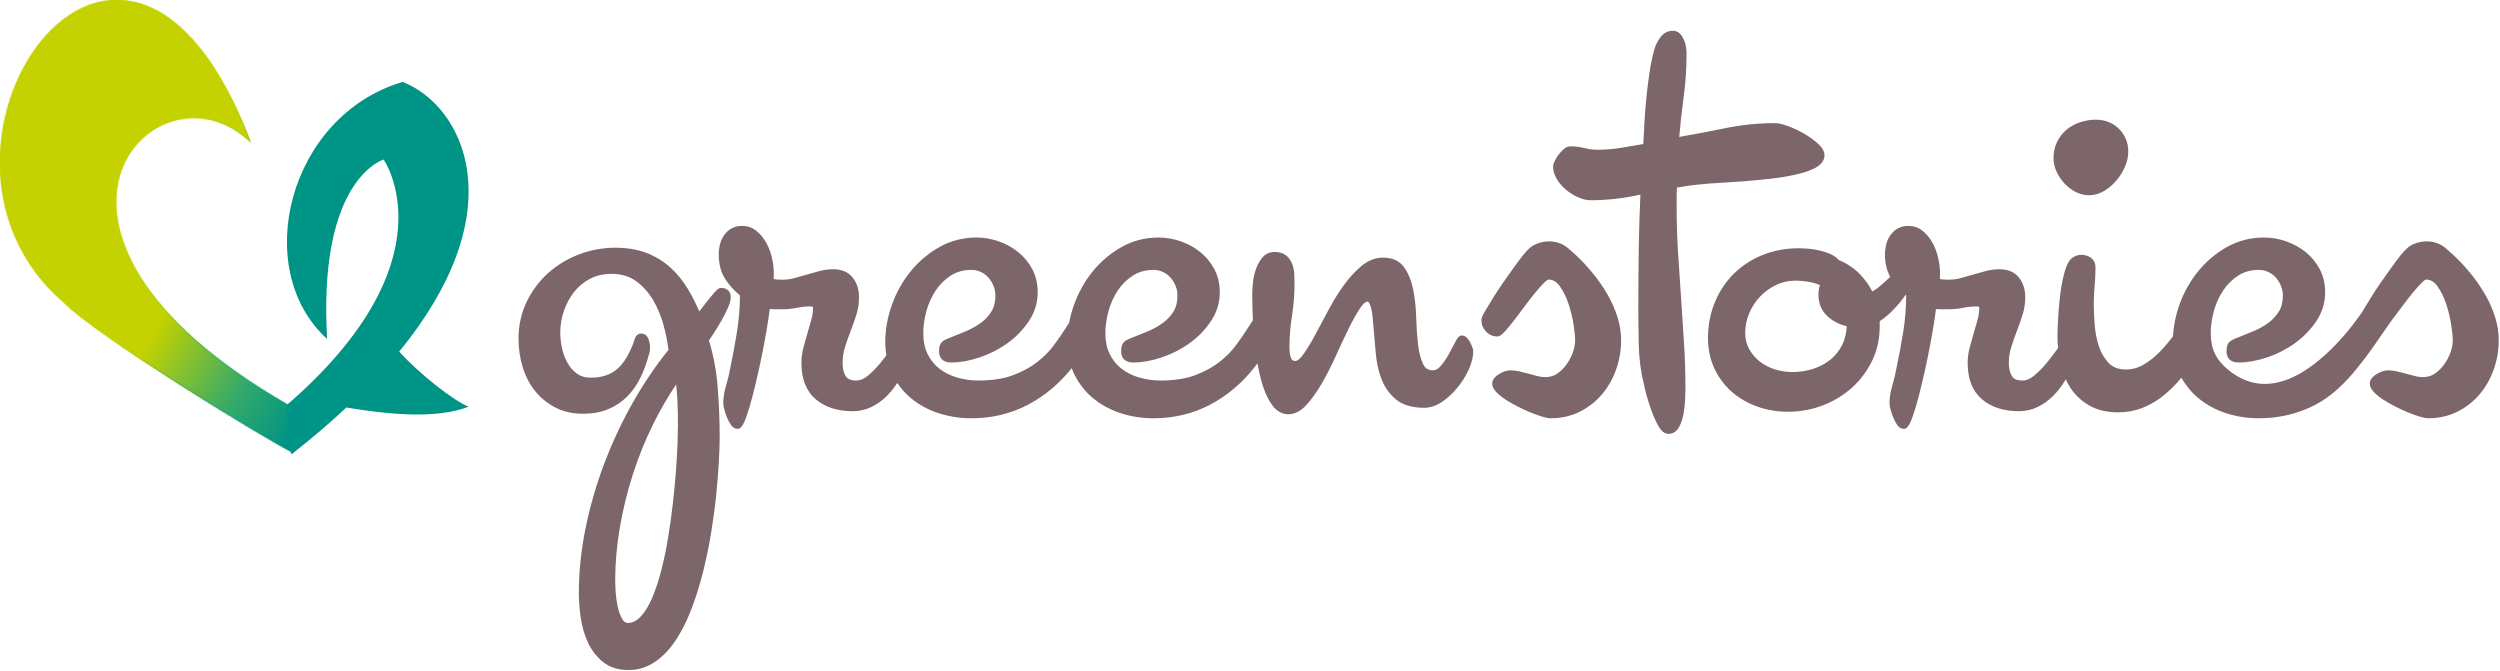
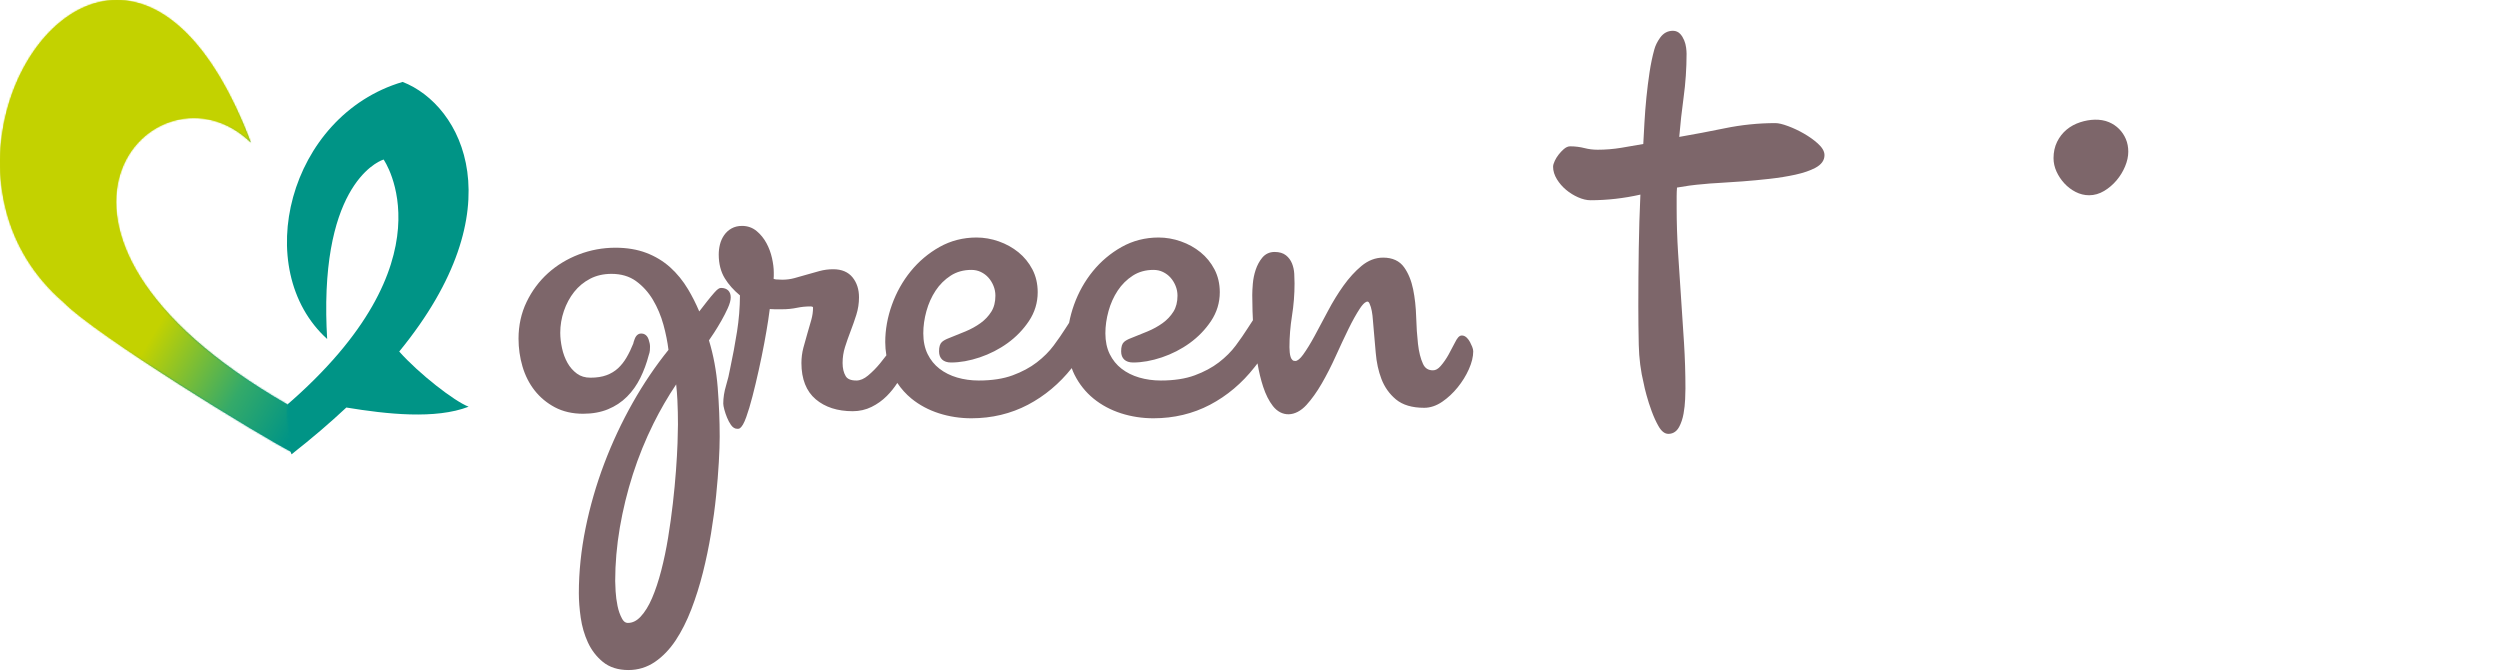
<svg xmlns="http://www.w3.org/2000/svg" xmlns:xlink="http://www.w3.org/1999/xlink" width="1587px" height="426px" viewBox="0 0 1587 426" version="1.1">
  <title>atom / assets / logo</title>
  <desc>Created with Sketch.</desc>
  <defs>
    <linearGradient x1="59.747%" y1="55.93%" x2="78.995%" y2="67.634%" id="linearGradient-1">
      <stop stop-color="#C3D200" offset="0%" />
      <stop stop-color="#34AA69" offset="60.1%" />
      <stop stop-color="#009486" offset="100%" />
    </linearGradient>
    <path d="M40.376,191.912 C60.911,212.986 166.104,277.332 186.16,287.496 C183.42,278.315 181.52,265.421 182.498,256.818 C-10.358,145.799 100.071,32.836 159.276,90.525 C134.295,24.793 102.692,5.68434189e-14 74.241,5.68434189e-14 C10.423,-0.004 -37.572,124.725 40.376,191.912" id="path-2" />
  </defs>
  <g id="atom-/-assets-/-logo" stroke="none" stroke-width="1" fill="none" fill-rule="evenodd">
    <g id="Group-4">
      <path d="M297.485,258.179 C288.438,254.718 266.054,237.332 253.425,223.157 C327.892,132.221 293.48,66.737 255.587,52 C182.955,73.459 158.847,170.997 207.678,215.191 C207.357,209.778 207.173,204.62 207.109,199.704 C205.972,112.092 243.515,101.265 243.515,101.265 C243.515,101.265 288.628,165.448 181.233,257.832 C180.322,266.365 182.185,279.486 185.028,288.428 C197.943,278.31 209.503,268.393 219.864,258.696 C245.543,262.929 276.48,266.304 297.485,258.179" id="Shape" fill="#009486" fill-rule="nonzero" />
      <g id="Group-2">
        <g id="Group-3">
          <mask id="mask-3" fill="white">
            <use xlink:href="#path-2" />
          </mask>
          <use id="Path" fill="url(#linearGradient-1)" xlink:href="#path-2" />
          <polygon id="Shape" fill="url(#linearGradient-1)" fill-rule="nonzero" mask="url(#mask-3)" points="-166 207.248 124.538 386.414 314.624 78.166 24.086 -101" />
        </g>
      </g>
      <g id="Group" transform="translate(329, 19)" fill="#7D666A" fill-rule="nonzero">
        <path d="M128.941,184.572 C130.471,181.884 131.827,179.226 132.979,176.678 C134.251,173.875 134.868,171.602 134.868,169.736 C134.868,166.001 132.569,163.772 128.724,163.772 C127.528,163.772 126.404,164.558 124.43,166.788 C123.031,168.37 121.54,170.162 119.955,172.177 C118.39,174.164 116.918,176.056 115.535,177.86 C115.306,178.155 115.092,178.439 114.89,178.699 C112.779,173.721 110.398,169.011 107.797,164.66 C104.601,159.304 100.782,154.61 96.451,150.712 C92.089,146.789 86.975,143.694 81.261,141.522 C75.546,139.348 68.955,138.246 61.67,138.246 C53.671,138.246 45.869,139.681 38.478,142.512 C31.091,145.346 24.496,149.346 18.887,154.397 C13.264,159.469 8.695,165.605 5.305,172.635 C1.889,179.708 0.16,187.563 0.16,195.979 C0.16,202.022 1.005,207.957 2.669,213.626 C4.352,219.363 6.951,224.487 10.388,228.865 C13.841,233.258 18.169,236.852 23.246,239.554 C28.374,242.271 34.408,243.65 41.177,243.65 C47.046,243.65 52.358,242.69 56.951,240.801 C61.555,238.907 65.618,236.225 69.028,232.814 C72.403,229.436 75.252,225.418 77.495,220.868 C79.705,216.39 81.505,211.512 82.785,206.577 C83.21,205.448 83.463,204.387 83.541,203.422 C83.603,202.582 83.632,201.786 83.632,201.014 C83.632,199.695 83.333,198.187 82.716,196.402 C81.606,193.194 79.302,192.716 78.026,192.716 C76.97,192.716 75.029,193.161 73.906,196.17 C73.321,197.716 73.085,198.549 73,199.098 C71.749,202.249 70.318,205.217 68.743,207.908 C67.18,210.601 65.337,212.922 63.277,214.815 C61.265,216.665 58.826,218.133 56.028,219.175 C53.208,220.226 49.785,220.755 45.852,220.755 C42.427,220.755 39.611,219.913 37.242,218.181 C34.797,216.385 32.776,214.089 31.245,211.359 C29.673,208.548 28.505,205.409 27.771,202.027 C27.026,198.592 26.648,195.287 26.648,192.209 C26.648,187.534 27.429,182.888 28.969,178.386 C30.502,173.894 32.693,169.832 35.472,166.31 C38.222,162.831 41.631,160.018 45.611,157.948 C49.558,155.888 54.115,154.846 59.152,154.846 C65.284,154.846 70.514,156.385 74.697,159.411 C79.001,162.523 82.628,166.525 85.471,171.303 C88.355,176.152 90.616,181.517 92.18,187.249 C93.682,192.754 94.746,198.081 95.351,203.098 C87.138,213.271 79.514,224.539 72.685,236.606 C65.721,248.916 59.63,261.921 54.578,275.267 C49.527,288.619 45.534,302.42 42.714,316.291 C39.885,330.196 38.451,344.091 38.451,357.591 C38.451,362.338 38.852,367.544 39.636,373.066 C40.441,378.684 41.981,383.987 44.207,388.814 C46.482,393.744 49.695,397.916 53.753,401.213 C57.94,404.612 63.388,406.34 69.94,406.34 C76.072,406.34 81.75,404.588 86.805,401.134 C91.733,397.763 96.147,393.163 99.931,387.463 C103.65,381.849 106.982,375.247 109.838,367.841 C112.667,360.488 115.142,352.64 117.191,344.506 C119.236,336.384 120.969,328.041 122.346,319.717 C123.725,311.374 124.821,303.262 125.599,295.595 C126.379,287.931 126.953,280.796 127.31,274.384 C127.675,267.948 127.858,262.5 127.858,258.182 C127.858,248.115 127.431,237.6 126.592,226.923 C125.772,216.509 123.909,206.466 121.048,197.058 C121.931,195.808 123.014,194.192 124.301,192.223 C125.872,189.792 127.427,187.242 128.941,184.572 M101.368,250.448 C101.368,253.194 101.277,257.121 101.101,262.242 C100.922,267.347 100.591,273.22 100.113,279.696 C99.645,286.122 98.98,293.111 98.144,300.466 C97.31,307.782 96.285,315.162 95.1,322.389 C93.919,329.61 92.45,336.627 90.734,343.244 C89.026,349.837 87.067,355.723 84.901,360.748 C82.785,365.67 80.345,369.611 77.645,372.48 C75.14,375.14 72.501,376.433 69.582,376.433 C68.628,376.433 67.2,376.151 65.863,373.705 C64.587,371.375 63.627,368.661 63.009,365.64 C62.375,362.507 61.964,359.4 61.788,356.394 C61.618,353.333 61.526,351.155 61.526,349.857 C61.526,338.762 62.51,327.359 64.458,315.953 C66.415,304.536 69.201,293.137 72.752,282.074 C76.301,271.007 80.711,260.156 85.852,249.816 C90.182,241.107 95.009,232.785 100.234,225.012 C100.594,228.353 100.852,231.695 101.011,234.994 C101.247,240.031 101.368,245.233 101.368,250.448" id="Shape" />
        <path d="M604.176,198.182 C603.607,197.111 602.941,196.194 602.203,195.461 C601.214,194.472 600.133,193.97 598.986,193.97 C597.205,193.97 595.984,195.707 594.585,198.5 C593.455,200.754 592.119,203.275 590.574,206.065 C589.093,208.741 587.395,211.197 585.514,213.361 C583.923,215.194 582.334,216.081 580.652,216.081 C577.606,216.081 575.59,214.77 574.301,211.952 C572.777,208.632 571.715,204.392 571.141,199.35 C570.552,194.163 570.162,188.412 569.988,182.261 C569.805,175.95 569.158,170.025 568.058,164.66 C566.929,159.131 565.004,154.432 562.336,150.682 C559.432,146.606 554.949,144.537 549.01,144.537 C544.118,144.537 539.482,146.326 535.237,149.853 C531.222,153.187 527.386,157.399 523.83,162.363 C520.313,167.28 516.998,172.679 513.978,178.415 C510.986,184.099 508.175,189.367 505.539,194.216 C502.954,198.971 500.493,202.983 498.22,206.128 C496.346,208.724 494.595,210.152 493.285,210.152 C492.484,210.152 491.905,209.974 491.5,209.598 C490.969,209.115 490.592,208.512 490.338,207.749 C490.029,206.823 489.821,205.791 489.715,204.691 C489.604,203.499 489.543,202.394 489.543,201.376 C489.543,194.916 490.081,188.282 491.133,181.645 C492.224,174.816 492.779,167.844 492.779,160.926 C492.779,158.972 492.72,156.926 492.595,154.794 C492.464,152.492 491.992,150.316 491.198,148.314 C490.346,146.196 489.048,144.433 487.341,143.085 C485.55,141.662 483.134,140.941 480.164,140.941 C476.905,140.941 474.237,142.188 472.225,144.644 C470.459,146.804 469.075,149.375 468.1,152.289 C467.154,155.126 466.546,158.098 466.295,161.119 C466.054,164.037 465.929,166.454 465.929,168.298 C465.929,170.585 465.991,174.02 466.107,178.594 C466.158,180.408 466.248,182.323 466.354,184.277 C465.317,185.831 464.216,187.508 463.005,189.425 C460.882,192.788 458.34,196.469 455.452,200.353 C452.637,204.14 449.052,207.727 444.781,211.016 C440.531,214.292 435.354,217.066 429.406,219.261 C423.486,221.447 416.249,222.552 407.897,222.552 C403.078,222.552 398.46,221.915 394.17,220.656 C389.939,219.416 386.171,217.534 382.968,215.061 C379.815,212.632 377.289,209.506 375.456,205.788 C373.624,202.071 372.696,197.627 372.696,192.566 C372.696,187.973 373.367,183.225 374.694,178.454 C376.006,173.702 377.975,169.33 380.541,165.452 C383.074,161.625 386.291,158.436 390.113,155.961 C393.843,153.553 398.247,152.328 403.222,152.328 C405.422,152.328 407.452,152.774 409.262,153.66 C411.12,154.557 412.727,155.763 414.039,157.23 C415.375,158.73 416.464,160.501 417.272,162.494 C418.068,164.457 418.473,166.532 418.473,168.655 C418.473,172.688 417.607,176.109 415.906,178.825 C414.13,181.645 411.829,184.089 409.063,186.082 C406.198,188.142 403.006,189.912 399.574,191.341 C395.991,192.831 392.53,194.235 389.217,195.538 C387.033,196.359 385.493,197.198 384.511,198.1 C383.277,199.248 382.699,201.14 382.699,204.068 C382.699,208.545 385.462,211.112 390.282,211.112 C395.989,211.112 402.131,210.022 408.538,207.863 C414.936,205.708 420.892,202.655 426.24,198.781 C431.624,194.882 436.175,190.173 439.769,184.779 C443.455,179.255 445.322,173.108 445.322,166.498 C445.322,161.167 444.189,156.289 441.949,152 C439.73,147.754 436.744,144.095 433.072,141.119 C429.437,138.176 425.246,135.855 420.61,134.224 C415.979,132.599 411.218,131.772 406.462,131.772 C398.001,131.772 390.107,133.798 383.007,137.781 C375.984,141.729 369.83,146.91 364.725,153.191 C359.628,159.449 355.616,166.602 352.794,174.454 C351.433,178.251 350.384,182.106 349.676,185.918 C348.953,187.022 348.215,188.156 347.415,189.425 C345.308,192.768 342.766,196.44 339.864,200.353 C337.051,204.14 333.461,207.727 329.192,211.016 C324.946,214.292 319.768,217.066 313.815,219.261 C307.894,221.447 300.657,222.552 292.309,222.552 C287.491,222.552 282.871,221.915 278.585,220.656 C274.349,219.416 270.581,217.534 267.382,215.061 C264.226,212.632 261.698,209.506 259.865,205.791 C258.036,202.071 257.108,197.622 257.108,192.566 C257.108,187.978 257.781,183.23 259.102,178.454 C260.415,173.706 262.384,169.335 264.952,165.452 C267.484,161.625 270.704,158.436 274.525,155.961 C278.252,153.553 282.662,152.328 287.636,152.328 C289.831,152.328 291.863,152.777 293.677,153.66 C295.53,154.557 297.136,155.763 298.448,157.23 C299.785,158.725 300.873,160.496 301.681,162.494 C302.477,164.457 302.882,166.532 302.882,168.655 C302.882,172.688 302.019,176.109 300.315,178.825 C298.545,181.645 296.241,184.089 293.473,186.082 C290.608,188.142 287.419,189.912 283.987,191.341 C280.405,192.831 276.94,194.235 273.625,195.538 C271.447,196.359 269.91,197.193 268.931,198.096 C267.691,199.239 267.109,201.14 267.109,204.068 C267.109,208.545 269.875,211.112 274.692,211.112 C280.399,211.112 286.541,210.022 292.951,207.863 C299.343,205.708 305.302,202.655 310.655,198.781 C316.034,194.887 320.584,190.173 324.184,184.779 C327.864,179.26 329.732,173.108 329.732,166.498 C329.732,161.162 328.598,156.28 326.36,152 C324.14,147.754 321.154,144.095 317.482,141.119 C313.844,138.174 309.652,135.853 305.019,134.224 C300.393,132.599 295.632,131.772 290.871,131.772 C282.413,131.772 274.523,133.798 267.413,137.781 C260.394,141.729 254.241,146.91 249.134,153.191 C244.04,159.449 240.026,166.602 237.208,174.454 C234.385,182.304 232.952,190.274 232.952,198.139 C232.952,200.918 233.189,203.687 233.667,206.577 C232.446,208.184 231.129,209.872 229.634,211.701 C227.328,214.518 224.755,217.119 221.996,219.423 C219.502,221.5 217.031,222.552 214.653,222.552 C211.183,222.552 208.957,221.64 207.838,219.763 C206.532,217.572 205.877,214.77 205.877,211.44 C205.877,207.943 206.388,204.548 207.399,201.347 C208.463,197.989 209.657,194.583 210.957,191.223 C212.269,187.804 213.494,184.321 214.592,180.857 C215.724,177.262 216.297,173.523 216.297,169.736 C216.297,164.732 214.94,160.501 212.265,157.158 C209.481,153.674 205.323,151.909 199.911,151.909 C196.985,151.909 194.06,152.289 191.214,153.057 C188.498,153.78 185.816,154.533 183.167,155.32 C180.539,156.089 177.915,156.834 175.292,157.548 C172.844,158.219 170.238,158.557 167.554,158.557 C166.401,158.557 165.105,158.499 163.665,158.383 C163.06,158.335 162.532,158.195 162.073,157.956 C162.155,157.442 162.194,156.902 162.194,156.342 L162.194,153.915 C162.194,151.262 161.812,148.213 161.067,144.851 C160.307,141.446 159.123,138.247 157.543,135.344 C155.933,132.377 153.871,129.821 151.41,127.755 C148.776,125.529 145.616,124.401 142.026,124.401 C139.537,124.401 137.305,124.942 135.388,126.006 C133.51,127.048 131.923,128.489 130.664,130.304 C129.453,132.054 128.568,134.029 128.032,136.172 C127.515,138.246 127.253,140.408 127.253,142.589 C127.253,148.454 128.563,153.558 131.147,157.751 C133.506,161.591 136.728,165.215 140.731,168.53 C140.685,176.218 140.06,183.92 138.872,191.442 C137.626,199.335 136.149,207.253 134.475,215.055 C133.887,218.451 133.029,222.031 131.918,225.693 C130.732,229.644 130.129,233.499 130.129,237.149 C130.129,238.068 130.35,239.317 130.827,241.083 C131.272,242.733 131.846,244.412 132.526,246.082 C133.236,247.828 134.066,249.382 134.987,250.706 C136.145,252.356 137.467,253.194 138.92,253.194 C139.093,253.194 139.262,253.182 139.509,253.179 L140.084,253.179 L140.574,252.878 C141.993,251.987 143.238,249.855 144.726,245.74 C145.997,242.227 147.317,237.844 148.643,232.707 C149.963,227.613 151.302,222.026 152.616,216.101 C153.929,210.196 155.113,204.425 156.136,198.959 C157.159,193.478 158.003,188.571 158.662,184.243 C159.113,181.301 159.444,178.936 159.644,177.18 C160.702,177.272 161.755,177.32 162.786,177.32 L167.554,177.32 C170.786,177.32 173.949,177.001 176.953,176.374 C179.683,175.81 182.568,175.52 185.53,175.52 C186.129,175.52 186.624,175.636 187.036,175.875 C187.036,175.875 187.113,176.003 187.113,176.384 C187.113,178.83 186.747,181.401 186.018,184.031 C185.24,186.834 184.407,189.724 183.514,192.708 C182.607,195.726 181.762,198.751 180.981,201.766 C180.16,204.908 179.743,208.164 179.743,211.44 C179.743,221.601 182.797,229.345 188.811,234.454 C194.736,239.484 202.639,242.034 212.313,242.034 C216.561,242.034 220.578,241.118 224.254,239.313 C227.858,237.542 231.124,235.204 233.958,232.363 C236.431,229.892 238.665,227.114 240.614,224.091 C243.161,227.902 246.177,231.236 249.606,234.035 C254.632,238.126 260.509,241.272 267.068,243.373 C273.586,245.467 280.505,246.526 287.636,246.526 C300.605,246.526 312.684,243.636 323.536,237.937 C334.166,232.35 343.53,224.511 351.332,214.68 C351.853,216.164 352.429,217.534 353.067,218.813 C356.065,224.795 360.141,229.919 365.191,234.035 C370.218,238.126 376.097,241.272 382.655,243.373 C389.172,245.467 396.092,246.526 403.222,246.526 C416.19,246.526 428.271,243.636 439.123,237.937 C449.93,232.257 459.434,224.241 467.314,214.176 C467.93,213.452 468.588,212.613 469.273,211.672 C470.173,217.033 471.376,222.031 472.862,226.542 C474.486,231.475 476.56,235.578 479.028,238.744 C484.523,245.787 493.169,245.894 500.339,238.058 C503.648,234.435 506.915,229.875 510.033,224.492 C513.118,219.165 516.116,213.298 518.933,207.055 C521.712,200.908 524.426,195.123 526.998,189.852 C529.529,184.682 531.965,180.316 534.242,176.864 C536.939,172.78 538.523,172.461 538.946,172.461 C539.275,172.461 539.815,172.461 540.354,173.634 C541.002,175.033 541.499,176.654 541.822,178.454 C542.169,180.355 542.401,182.27 542.511,184.147 C542.637,186.207 542.763,187.669 542.878,188.436 C543.356,193.584 543.839,199.087 544.316,204.956 C544.803,210.992 546.028,216.588 547.944,221.597 C549.917,226.754 553.02,231.116 557.164,234.56 C561.415,238.087 567.442,239.872 575.078,239.872 C578.947,239.872 582.807,238.577 586.546,236.02 C590.107,233.586 593.398,230.515 596.326,226.904 C599.24,223.305 601.634,219.435 603.428,215.407 C605.272,211.272 606.207,207.455 606.207,204.068 C606.207,203.2 605.986,202.22 605.528,201.077 C605.136,200.112 604.688,199.147 604.176,198.182" id="Shape" />
        <path d="M777.079,96.147 C782.628,95.731 788.427,95.185 794.317,94.527 C800.234,93.862 805.747,92.971 810.703,91.882 C815.778,90.772 820.029,89.319 823.343,87.563 C827.217,85.517 829.182,82.803 829.182,79.495 C829.182,77.076 827.787,74.647 824.921,72.068 C822.436,69.832 819.479,67.72 816.13,65.795 C812.806,63.893 809.439,62.3 806.119,61.073 C802.626,59.777 799.987,59.15 798.047,59.15 C787.294,59.15 776.48,60.252 765.919,62.426 C756.328,64.399 746.611,66.24 736.981,67.907 C737.676,59.611 738.598,51.247 739.73,43.006 C740.995,33.787 741.637,24.413 741.637,15.139 C741.637,14.114 741.545,12.835 741.352,11.292 C741.15,9.679 740.74,8.119 740.137,6.65 C739.514,5.127 738.703,3.789 737.724,2.672 C736.508,1.282 734.868,0.544 732.976,0.544 C729.666,0.544 726.945,2.006 724.871,4.889 C723.058,7.415 721.808,9.964 721.151,12.444 C719.94,16.812 718.922,21.669 718.135,26.882 C717.364,32.009 716.688,37.364 716.143,42.803 C715.603,48.229 715.178,53.674 714.884,58.978 C714.613,63.714 714.373,68.191 714.156,72.409 C709.432,73.259 704.78,74.063 700.202,74.814 C695.238,75.634 690.181,76.046 685.159,76.046 C682.346,76.046 679.581,75.706 676.938,75.033 C673.965,74.273 670.868,73.887 667.722,73.887 C666.381,73.887 664.996,74.512 663.607,75.74 C662.507,76.709 661.454,77.827 660.48,79.059 C659.486,80.314 658.651,81.652 658,83.033 C657.262,84.579 656.9,85.831 656.9,86.866 C656.9,89.511 657.729,92.192 659.356,94.841 C660.905,97.352 662.863,99.603 665.18,101.533 C667.471,103.443 670.024,105.028 672.749,106.23 C675.572,107.476 678.235,108.111 680.662,108.111 C691.17,108.111 701.808,106.906 712.326,104.534 C711.801,116.036 711.448,127.545 711.285,138.787 C711.101,150.847 711.01,163.131 711.01,175.309 C711.01,183.231 711.101,191.428 711.285,199.891 C711.464,208.45 712.543,216.792 714.455,224.535 C714.71,226.05 715.298,228.506 716.206,231.837 C717.122,235.193 718.227,238.638 719.497,242.068 C720.79,245.571 722.222,248.731 723.766,251.443 C725.667,254.791 727.741,256.415 730.1,256.415 C732.123,256.415 734.945,255.659 736.899,252.039 C738.197,249.638 739.142,246.806 739.717,243.612 C740.266,240.539 740.615,237.427 740.734,234.351 C740.86,231.321 740.918,229.076 740.918,227.621 C740.918,218.046 740.615,208.329 740.016,198.733 C739.417,189.141 738.786,179.584 738.13,170.047 C737.469,160.526 736.841,150.973 736.238,141.387 C735.644,131.876 735.34,122.243 735.34,112.75 L735.34,105.561 C735.34,103.75 735.418,101.907 735.563,100.064 C738.143,99.591 740.725,99.181 743.31,98.834 C746.413,98.415 749.52,98.088 752.642,97.849 C754.495,97.614 757.649,97.376 762.026,97.143 C766.475,96.901 771.493,96.567 777.079,96.147" id="Shape" />
-         <path d="M1254.861,182.164 C1253.323,177.303 1251.237,172.573 1248.662,168.105 C1246.095,163.649 1243.166,159.363 1239.949,155.358 C1236.726,151.344 1233.377,147.653 1230.004,144.407 C1228.509,142.906 1227.065,141.645 1225.764,140.514 C1225.176,139.997 1224.615,139.51 1224.1,139.04 C1220.635,135.884 1216.283,134.215 1211.506,134.215 C1205.712,134.215 1200.81,136.635 1198.711,138.885 L1198.302,139.295 C1197.646,139.932 1196.545,141.004 1195.199,142.683 C1193.5,144.803 1191.532,147.407 1189.298,150.49 C1187.074,153.559 1184.758,156.835 1182.351,160.328 C1179.924,163.845 1177.7,167.229 1175.741,170.382 C1173.743,173.581 1172.083,176.327 1170.757,178.616 C1170.492,179.081 1140.868,224.713 1108.721,224.715 C1100.22,224.715 1092.152,221.495 1084.731,215.131 C1081.2,212.097 1078.788,209.134 1077.139,205.791 C1075.309,202.071 1074.378,197.623 1074.378,192.566 C1074.378,187.978 1075.054,183.226 1076.372,178.454 C1077.688,173.702 1079.656,169.33 1082.223,165.452 C1084.757,161.626 1087.974,158.437 1091.796,155.961 C1095.525,153.553 1099.935,152.328 1104.909,152.328 C1107.105,152.328 1109.14,152.774 1110.95,153.66 C1112.803,154.557 1114.409,155.763 1115.722,157.23 C1117.058,158.726 1118.144,160.497 1118.954,162.494 C1119.75,164.462 1120.155,166.532 1120.155,168.655 C1120.155,172.689 1119.292,176.109 1117.584,178.825 C1115.817,181.643 1113.517,184.082 1110.747,186.082 C1107.886,188.142 1104.692,189.913 1101.257,191.341 C1097.677,192.832 1094.212,194.235 1090.898,195.539 C1088.717,196.359 1087.179,197.198 1086.199,198.1 C1084.959,199.244 1084.385,201.14 1084.385,204.068 C1084.385,208.545 1087.145,211.112 1091.964,211.112 C1097.671,211.112 1103.813,210.022 1110.221,207.863 C1116.619,205.709 1122.572,202.655 1127.928,198.776 C1133.312,194.882 1137.862,190.173 1141.457,184.779 C1145.137,179.255 1147.005,173.108 1147.005,166.499 C1147.005,161.167 1145.871,156.285 1143.632,152 C1141.413,147.759 1138.426,144.099 1134.76,141.119 C1131.122,138.176 1126.929,135.856 1122.292,134.225 C1117.667,132.599 1112.904,131.773 1108.143,131.773 C1099.685,131.773 1091.796,133.798 1084.688,137.781 C1077.669,141.73 1071.513,146.91 1066.407,153.191 C1061.313,159.449 1057.304,166.6 1054.481,174.449 C1052.141,180.953 1050.766,187.679 1050.395,194.467 C1047.765,198.037 1044.914,201.4 1041.909,204.457 C1038.748,207.672 1035.322,210.377 1031.713,212.493 C1028.268,214.519 1024.529,215.546 1020.597,215.546 C1015.855,215.546 1012.271,214.215 1009.641,211.482 C1006.871,208.606 1004.758,204.995 1003.358,200.744 C1001.921,196.373 1001.019,191.698 1000.67,186.849 C1000.318,181.879 1000.135,177.508 1000.135,173.87 C1000.135,170.122 1000.318,166.281 1000.67,162.46 C1001.032,158.514 1001.216,154.552 1001.216,150.678 C1001.216,148.136 1000.223,146.051 998.336,144.663 C995.157,142.308 990.162,142.036 986.848,144.463 C985.246,145.424 983.944,147.214 982.868,149.945 C981.932,152.295 981.117,155.093 980.437,158.258 C979.761,161.389 979.206,164.781 978.786,168.332 C978.361,171.897 978.028,175.342 977.788,178.671 C977.546,181.985 977.367,185.001 977.248,187.713 C977.122,190.448 977.064,192.542 977.064,194.004 C977.064,196.595 977.189,199.249 977.439,201.898 L976.094,203.793 C974.405,206.119 972.341,208.78 969.962,211.701 C967.655,214.519 965.088,217.117 962.324,219.423 C959.83,221.5 957.359,222.552 954.981,222.552 C951.517,222.552 949.288,221.64 948.169,219.763 C946.861,217.568 946.205,214.765 946.205,211.441 C946.205,207.952 946.716,204.556 947.729,201.347 C948.781,197.999 949.982,194.592 951.28,191.223 C952.612,187.775 953.837,184.29 954.919,180.857 C956.052,177.262 956.631,173.518 956.631,169.736 C956.631,164.735 955.271,160.502 952.598,157.155 C949.809,153.674 945.65,151.909 940.236,151.909 C937.313,151.909 934.39,152.29 931.543,153.057 C928.826,153.78 926.144,154.533 923.494,155.32 C920.871,156.089 918.245,156.835 915.622,157.548 C913.175,158.219 910.57,158.557 907.882,158.557 C906.733,158.557 905.436,158.499 903.998,158.383 C903.39,158.335 902.859,158.195 902.402,157.957 C902.484,157.442 902.522,156.902 902.522,156.342 L902.522,153.916 C902.522,151.272 902.141,148.222 901.398,144.851 C900.641,141.45 899.453,138.251 897.871,135.344 C896.265,132.373 894.194,129.82 891.739,127.755 C889.1,125.529 885.944,124.401 882.354,124.401 C879.865,124.401 877.631,124.942 875.716,126.006 C873.834,127.05 872.247,128.495 870.997,130.302 C869.786,132.05 868.898,134.027 868.363,136.171 C867.847,138.239 867.581,140.398 867.581,142.589 C867.581,148.01 868.701,152.777 870.906,156.782 L870.731,156.95 C868.604,158.962 866.379,160.945 864.074,162.899 C862.521,164.212 861.005,165.258 859.563,166.021 C857.334,161.765 854.535,157.944 851.244,154.649 C847.598,151.004 843.188,148.087 838.126,145.964 C836.872,144.463 835.154,143.226 833.017,142.282 C830.865,141.332 828.535,140.565 826.094,140.004 C823.682,139.447 821.254,139.067 818.881,138.88 C816.546,138.695 814.456,138.602 812.608,138.602 C804.474,138.602 796.812,140.045 789.831,142.886 C782.85,145.728 776.737,149.713 771.652,154.736 C766.571,159.754 762.518,165.837 759.614,172.829 C756.709,179.81 755.233,187.482 755.233,195.62 C755.233,202.722 756.627,209.27 759.382,215.088 C762.128,220.887 765.867,225.857 770.494,229.857 C775.091,233.835 780.505,236.954 786.589,239.13 C799.476,243.733 814.813,243.409 827.976,238.396 C834.942,235.743 841.176,231.987 846.488,227.23 C851.813,222.465 856.142,216.724 859.356,210.167 C862.593,203.571 864.237,196.194 864.237,188.251 L864.237,184.917 C865.932,183.882 867.813,182.42 869.955,180.483 C872.478,178.203 874.906,175.65 877.173,172.901 C878.378,171.434 879.527,169.88 880.652,168.187 C880.787,168.303 880.927,168.419 881.062,168.53 C881.014,176.23 880.392,183.935 879.204,191.442 C877.954,199.35 876.479,207.263 874.799,215.055 C874.22,218.432 873.361,222.009 872.252,225.693 C871.06,229.637 870.457,233.492 870.457,237.149 C870.457,238.059 870.684,239.347 871.157,241.084 C871.586,242.702 872.165,244.384 872.855,246.082 C873.563,247.838 874.393,249.392 875.314,250.699 C876.473,252.357 877.795,253.194 879.253,253.194 C879.421,253.194 879.589,253.182 879.836,253.179 L880.415,253.179 L880.907,252.873 C882.321,251.987 883.561,249.85 885.052,245.74 C886.326,242.222 887.647,237.841 888.975,232.708 C890.286,227.652 891.618,222.06 892.95,216.101 C894.257,210.196 895.444,204.425 896.467,198.959 C897.489,193.483 898.329,188.574 898.99,184.239 C899.448,181.253 899.772,178.912 899.974,177.18 C901.031,177.272 902.083,177.32 903.12,177.32 L907.882,177.32 C911.12,177.32 914.279,177.002 917.28,176.379 C920.012,175.81 922.896,175.521 925.859,175.521 C926.462,175.521 926.954,175.636 927.369,175.875 C927.369,175.875 927.446,176.003 927.446,176.384 C927.446,178.825 927.075,181.398 926.347,184.031 C925.574,186.835 924.739,189.725 923.843,192.709 C922.94,195.727 922.091,198.747 921.305,201.767 C920.489,204.913 920.074,208.167 920.074,211.441 C920.074,221.602 923.128,229.345 929.141,234.455 C935.064,239.484 942.967,242.034 952.646,242.034 C956.887,242.034 960.905,241.118 964.588,239.313 C968.187,237.542 971.448,235.205 974.29,232.363 C977.084,229.572 979.568,226.39 981.686,222.907 C981.912,222.538 982.129,222.161 982.346,221.79 C983.277,223.84 984.33,225.741 985.492,227.476 C988.533,232.033 992.571,235.757 997.501,238.539 C1002.457,241.339 1008.593,242.753 1015.743,242.753 C1020.873,242.753 1025.764,241.894 1030.295,240.201 C1034.768,238.522 1038.96,236.221 1042.748,233.357 C1046.487,230.542 1050.033,227.28 1053.285,223.662 C1054.144,222.699 1054.978,221.736 1055.784,220.767 C1058.66,225.915 1062.384,230.368 1066.876,234.035 C1071.903,238.126 1077.78,241.272 1084.341,243.373 C1090.859,245.467 1097.778,246.526 1104.909,246.526 C1117.878,246.526 1129.955,243.636 1140.806,237.938 C1150.468,232.862 1159.284,224.981 1168.528,213.182 C1173.492,207.178 1180.527,196.952 1185.178,190.188 C1187.118,187.365 1188.584,185.233 1189.188,184.446 C1191.238,181.798 1193.433,178.881 1195.783,175.694 C1198.088,172.554 1200.333,169.649 1202.46,167.053 C1204.559,164.487 1206.508,162.296 1208.254,160.55 C1210.218,158.586 1210.976,158.446 1210.966,158.441 C1213.793,158.441 1216.139,159.787 1218.155,162.562 C1220.417,165.669 1222.29,169.389 1223.718,173.615 C1225.17,177.923 1226.265,182.343 1226.965,186.764 C1227.66,191.191 1228.016,194.656 1228.016,197.058 C1228.016,199.451 1227.51,202.066 1226.516,204.831 C1225.502,207.634 1224.118,210.239 1222.382,212.584 C1220.674,214.9 1218.671,216.82 1216.422,218.301 C1212.693,220.762 1208.201,220.772 1204.086,219.739 C1202.185,219.261 1200.29,218.76 1198.388,218.224 C1196.439,217.679 1194.519,217.191 1192.628,216.762 C1190.634,216.309 1188.637,216.082 1186.698,216.082 C1185.752,216.082 1184.661,216.294 1183.368,216.724 C1182.153,217.129 1180.972,217.672 1179.847,218.335 C1178.631,219.049 1177.612,219.889 1176.807,220.835 C1175.838,221.987 1175.345,223.237 1175.345,224.564 C1175.345,226.32 1176.233,228.098 1178.056,229.997 C1179.596,231.601 1181.56,233.186 1183.899,234.7 C1186.172,236.167 1188.709,237.622 1191.45,239.028 C1194.182,240.423 1196.921,241.687 1199.604,242.787 C1202.297,243.882 1204.771,244.779 1206.967,245.45 C1209.336,246.174 1211.115,246.526 1212.409,246.526 C1219.163,246.526 1225.393,245.122 1230.922,242.358 C1236.411,239.614 1241.164,235.911 1245.038,231.348 C1248.894,226.81 1251.918,221.49 1254.027,215.527 C1256.13,209.579 1257.201,203.369 1257.201,197.058 C1257.201,192.084 1256.414,187.071 1254.861,182.164 M797.667,215.462 C794.135,214.345 790.927,212.681 788.137,210.509 C785.373,208.358 783.101,205.699 781.383,202.597 C779.699,199.572 778.846,196.098 778.846,192.286 C778.846,188.041 779.699,183.87 781.383,179.897 C783.082,175.892 785.402,172.327 788.272,169.292 C791.153,166.253 794.554,163.773 798.385,161.925 C802.173,160.089 806.293,159.165 810.635,159.165 C813.612,159.165 816.695,159.454 819.797,160.028 C822.099,160.45 824.289,161.105 826.335,161.987 C826.075,162.603 825.877,163.252 825.742,163.927 C825.476,165.239 825.341,166.638 825.341,168.086 C825.341,173.803 827.387,178.502 831.416,182.053 C834.835,185.071 838.826,187.081 843.284,188.041 C843.101,192.407 842.184,196.31 840.553,199.649 C838.715,203.431 836.201,206.645 833.089,209.192 C829.943,211.769 826.233,213.761 822.06,215.112 C814.664,217.498 805.931,218.084 797.667,215.462" id="Shape" />
-         <path d="M691.547,168.105 C688.985,163.647 686.051,159.363 682.833,155.358 C679.61,151.344 676.257,147.653 672.89,144.405 C671.394,142.909 669.952,141.645 668.653,140.511 C668.06,139.995 667.5,139.51 666.984,139.04 C663.52,135.882 659.164,134.212 654.392,134.212 C648.597,134.212 643.7,136.637 641.597,138.886 L641.186,139.3 C640.526,139.934 639.43,141 638.084,142.685 C636.391,144.803 634.422,147.402 632.183,150.49 C629.96,153.559 627.644,156.834 625.236,160.328 C622.809,163.845 620.59,167.227 618.621,170.382 C616.633,173.581 614.973,176.322 613.647,178.618 C611.674,182.029 611.399,183.274 611.399,184.118 C611.399,186.912 612.368,189.367 614.269,191.413 C616.219,193.512 618.65,194.578 621.496,194.578 C622.901,194.578 624.349,193.601 626.495,191.215 C628.13,189.394 630.008,187.119 632.073,184.446 C634.123,181.798 636.318,178.879 638.663,175.689 C640.975,172.559 643.218,169.649 645.345,167.053 C647.448,164.487 649.393,162.296 651.14,160.55 C653.104,158.586 653.866,158.446 653.856,158.446 C656.673,158.446 659.023,159.792 661.04,162.562 C663.304,165.668 665.175,169.389 666.603,173.615 C668.06,177.923 669.146,182.348 669.845,186.767 C670.545,191.196 670.902,194.661 670.902,197.058 C670.902,199.451 670.396,202.066 669.402,204.826 C668.393,207.634 666.998,210.244 665.272,212.584 C663.564,214.9 661.557,216.825 659.313,218.301 C655.574,220.762 651.087,220.767 646.971,219.734 C645.07,219.266 643.174,218.76 641.278,218.224 C639.323,217.674 637.404,217.187 635.512,216.762 C633.521,216.309 631.527,216.082 629.588,216.082 C628.637,216.082 627.547,216.294 626.254,216.729 C625.043,217.129 623.852,217.672 622.727,218.337 C621.516,219.044 620.498,219.894 619.697,220.839 C618.722,221.987 618.231,223.237 618.231,224.564 C618.231,226.32 619.118,228.095 620.946,229.999 C622.486,231.601 624.449,233.186 626.784,234.7 C629.052,236.167 631.589,237.624 634.336,239.028 C637.066,240.423 639.807,241.687 642.489,242.784 C645.181,243.882 647.662,244.779 649.851,245.45 C652.22,246.174 654.001,246.526 655.294,246.526 C662.048,246.526 668.277,245.127 673.812,242.362 C679.302,239.612 684.05,235.911 687.924,231.348 C691.778,226.812 694.804,221.49 696.917,215.527 C699.021,209.579 700.087,203.364 700.087,197.058 C700.087,192.089 699.3,187.076 697.747,182.159 C696.207,177.301 694.124,172.573 691.547,168.105" id="Shape" />
        <path d="M981.444,97.388 C983.514,99.634 985.917,101.468 988.589,102.835 C991.335,104.237 994.216,104.946 997.158,104.946 C1000.472,104.946 1003.696,104.02 1006.745,102.194 C1009.669,100.437 1012.303,98.192 1014.571,95.513 C1016.834,92.839 1018.658,89.866 1019.984,86.684 C1021.35,83.44 1022.035,80.27 1022.035,77.269 C1022.035,74.379 1021.514,71.682 1020.476,69.243 C1019.448,66.821 1018.002,64.669 1016.183,62.848 C1014.363,61.029 1012.212,59.584 1009.789,58.554 C1004.208,56.178 997.356,56.713 991.61,58.57 C988.305,59.635 985.367,61.222 982.872,63.301 C980.358,65.398 978.332,67.998 976.837,71.04 C975.341,74.098 974.579,77.58 974.579,81.385 C974.579,84.295 975.224,87.178 976.489,89.949 C977.725,92.655 979.389,95.157 981.444,97.388" id="Shape" />
      </g>
    </g>
  </g>
</svg>